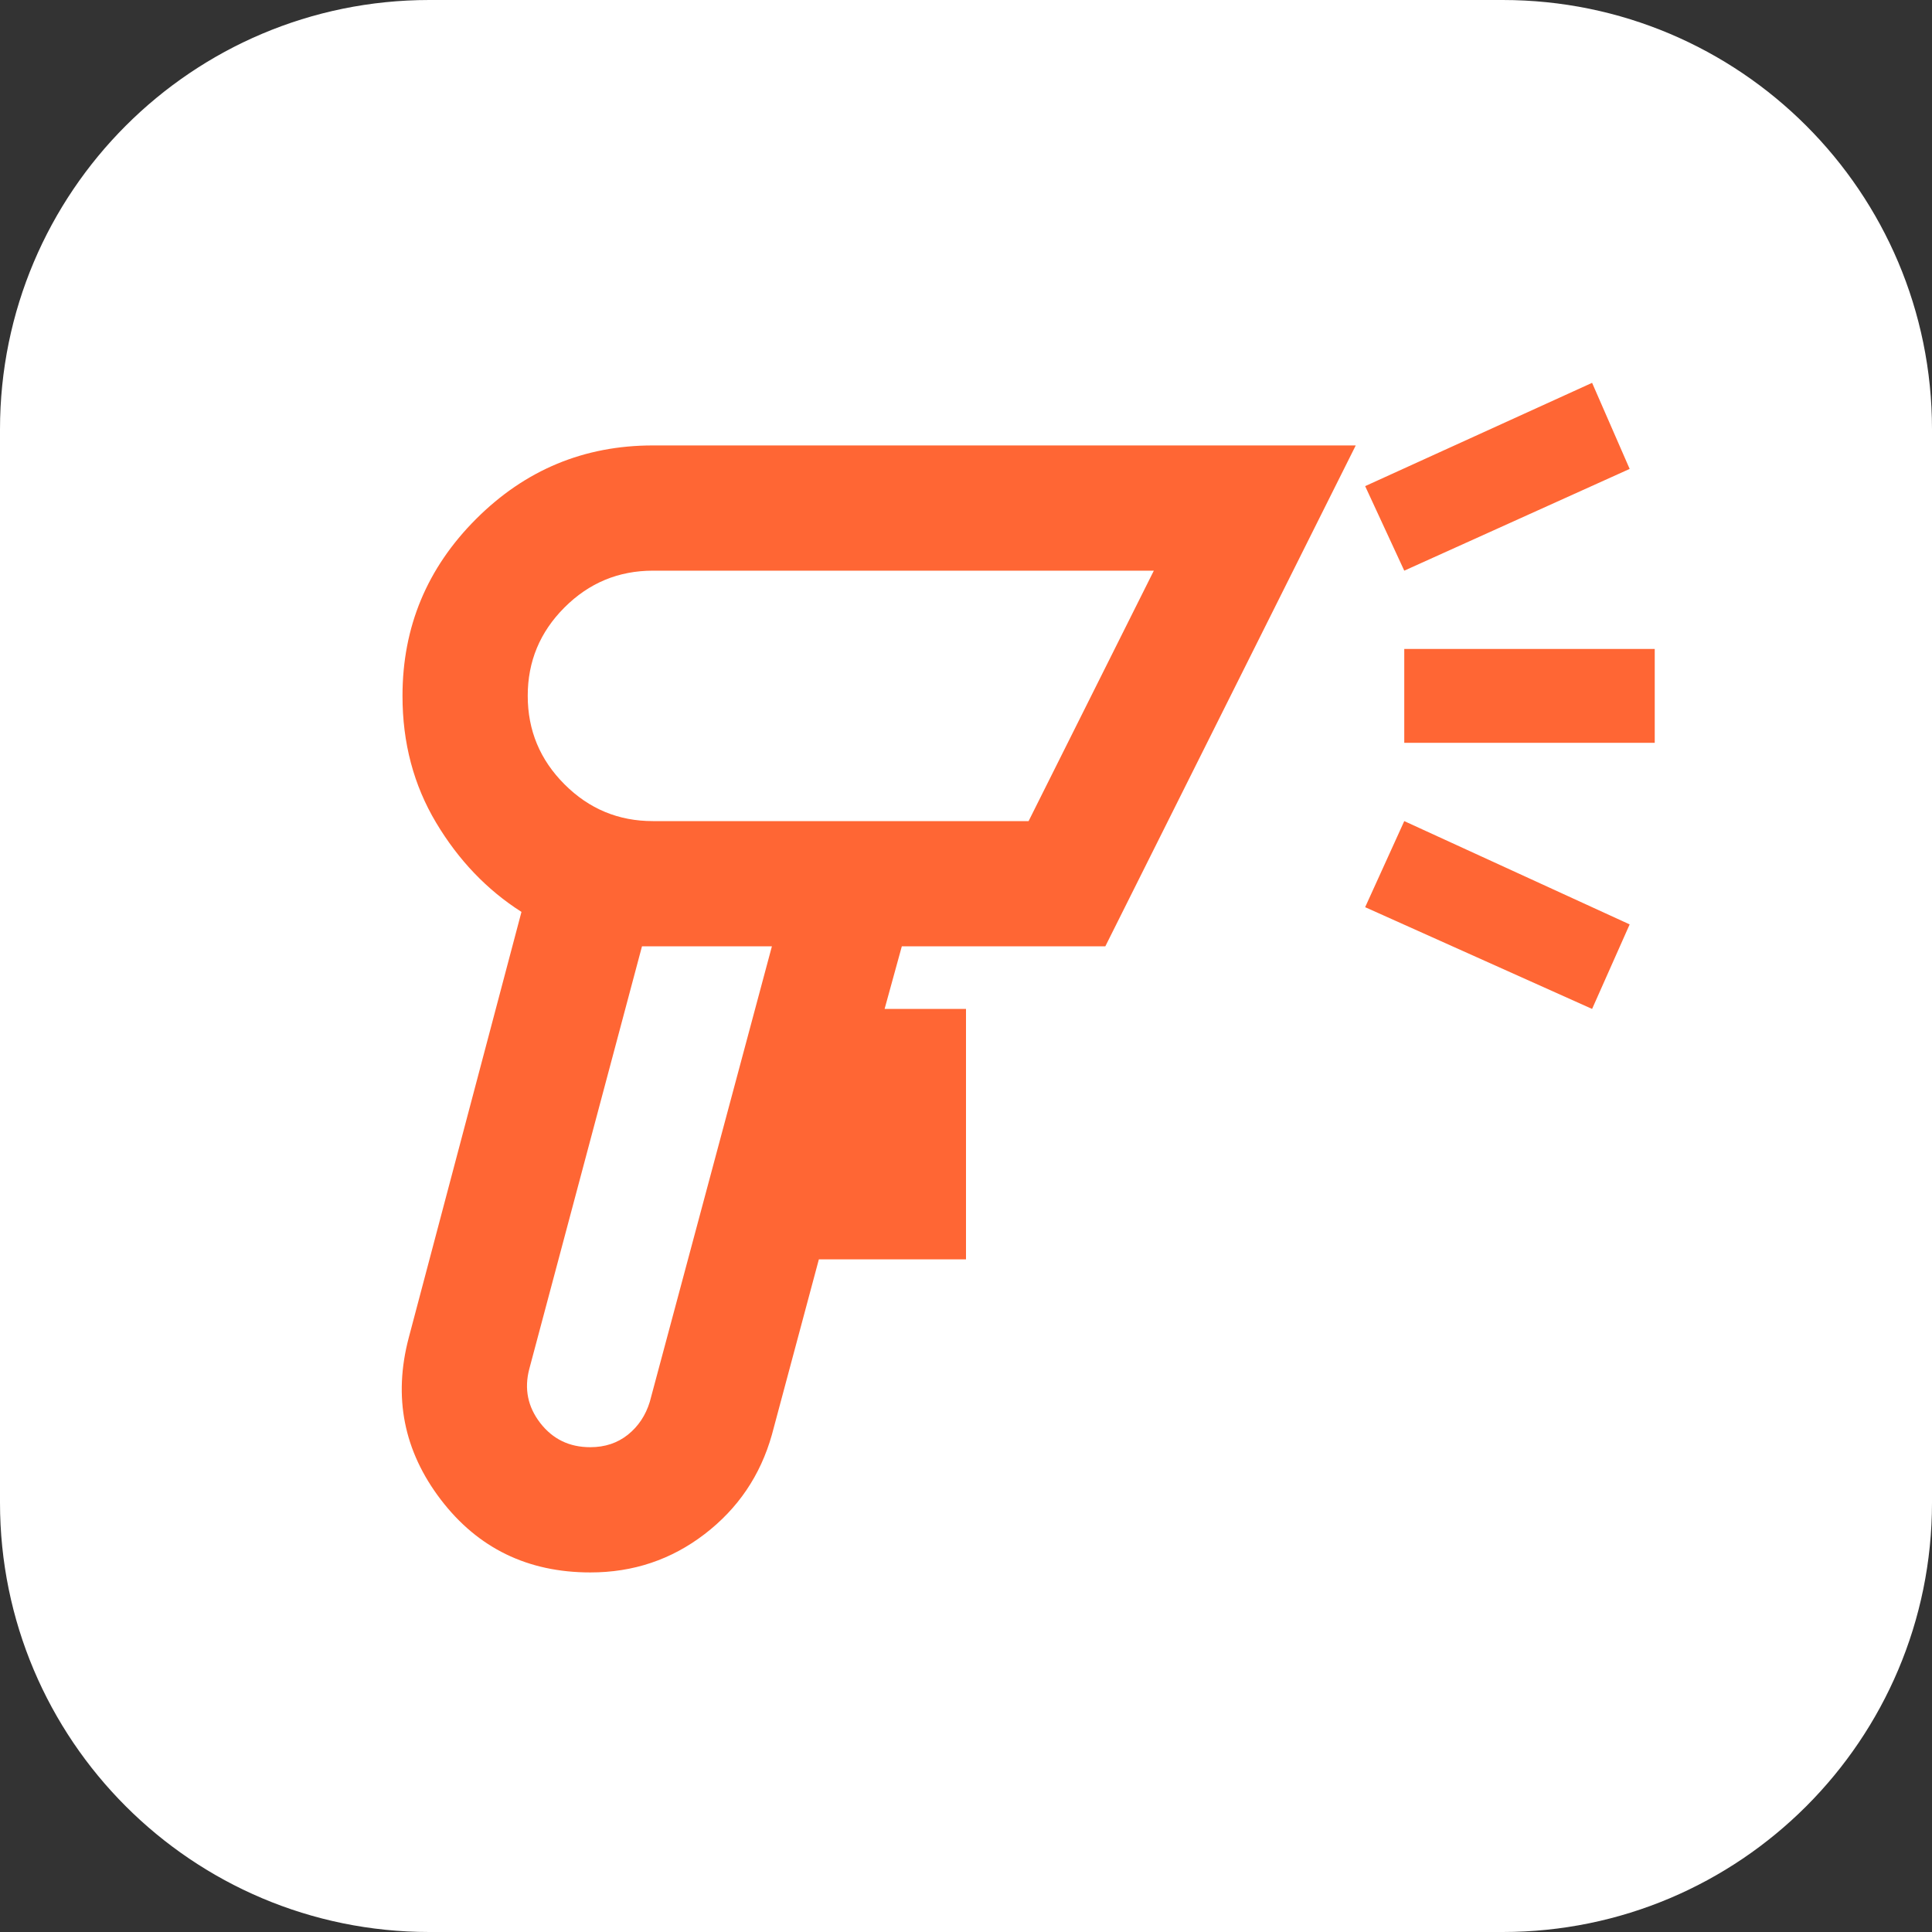
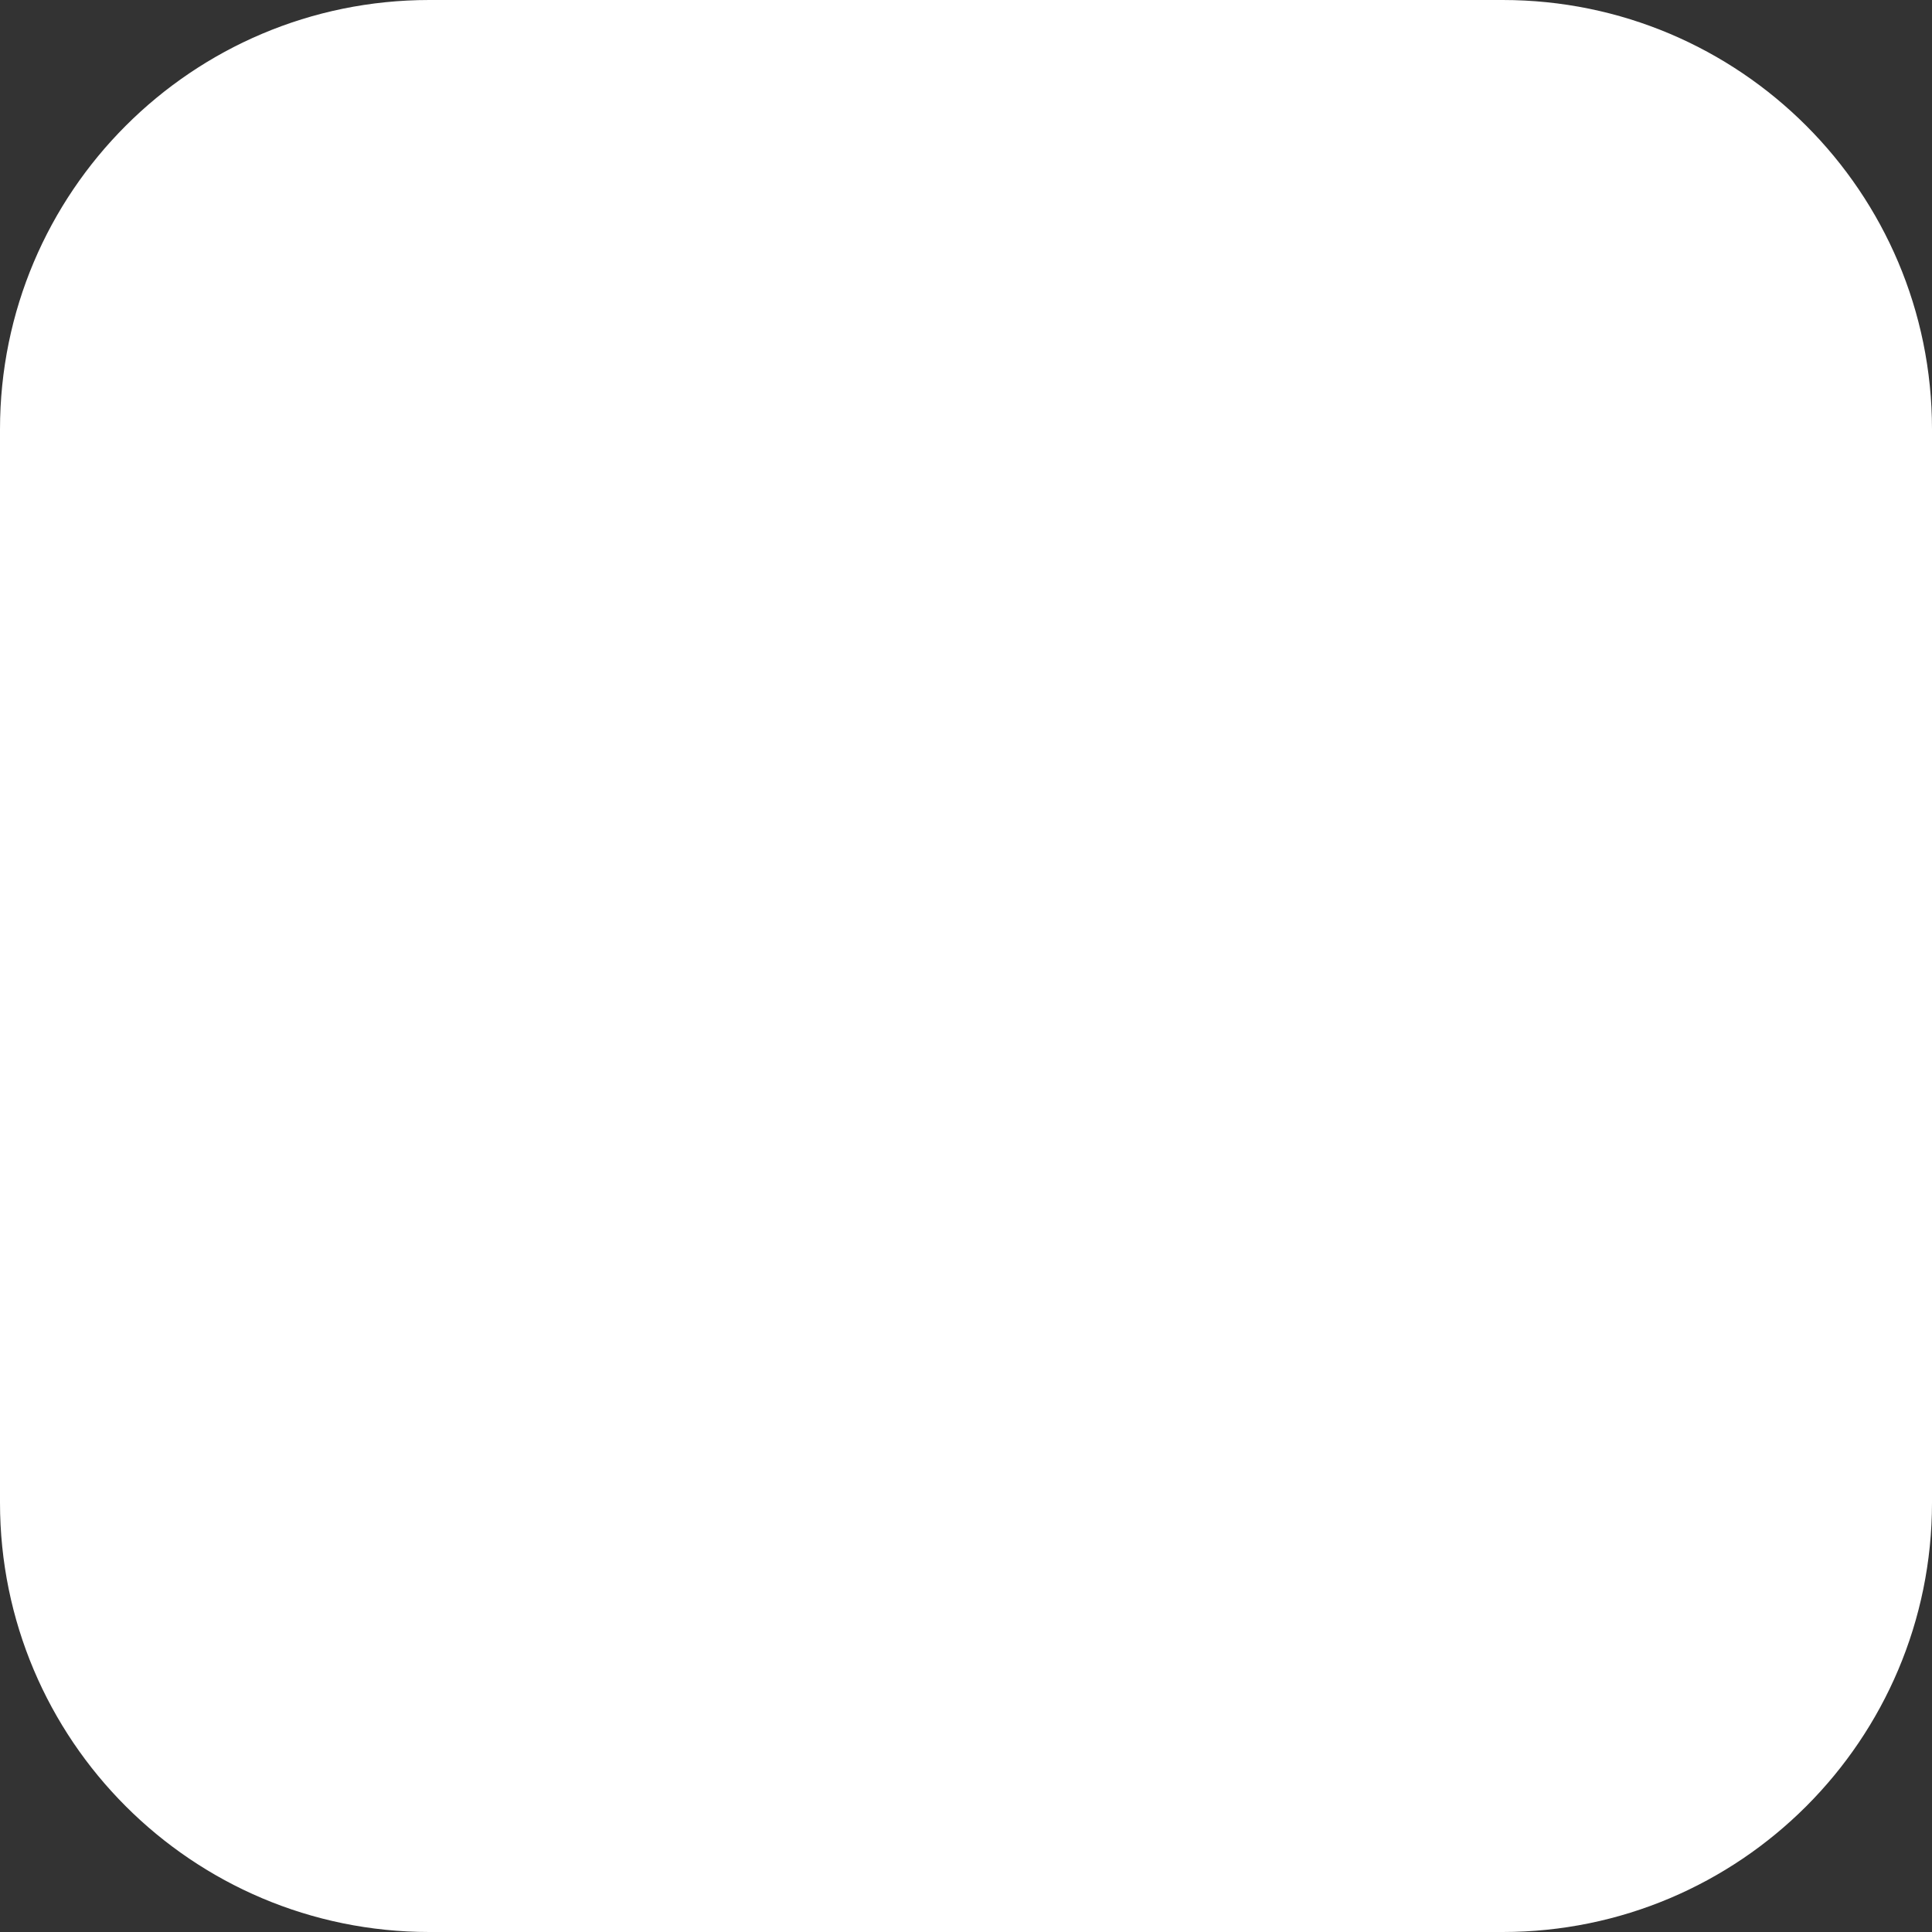
<svg xmlns="http://www.w3.org/2000/svg" width="45" height="45" viewBox="0 0 45 45" fill="none">
  <rect x="0" y="0" width="45" height="45" fill="#333333" stroke="none" />
  <path d="M0.5 10C0.5 4.753 4.753 0.5 10 0.5H35C40.247 0.5 44.5 4.753 44.5 10V35C44.5 40.247 40.247 44.5 35 44.5H10C4.753 44.5 0.5 40.247 0.5 35V10Z" fill="white" stroke="white" />
-   <path d="M13.75 36.625C12.292 36.625 11.131 36.06 10.267 34.929C9.404 33.798 9.155 32.541 9.521 31.156L12.146 21.24C11.344 20.729 10.681 20.037 10.158 19.162C9.635 18.287 9.374 17.302 9.375 16.208C9.375 14.604 9.946 13.231 11.088 12.089C12.231 10.946 13.604 10.375 15.208 10.375H31.578L25.745 22.042H21.005L20.604 23.5H22.5V29.333H19.073L17.979 33.417C17.712 34.365 17.189 35.137 16.411 35.733C15.634 36.329 14.746 36.626 13.75 36.625ZM13.75 33.708C14.09 33.708 14.382 33.611 14.625 33.417C14.868 33.222 15.038 32.967 15.135 32.651L17.979 22.042H14.953L12.328 31.886C12.207 32.347 12.292 32.767 12.583 33.144C12.875 33.521 13.264 33.709 13.75 33.708ZM32.708 13.292L31.797 11.323L37.083 8.917L37.958 10.922L32.708 13.292ZM37.083 23.5L31.797 21.13L32.708 19.125L37.958 21.531L37.083 23.5ZM32.708 17.302V15.115H38.542V17.302H32.708ZM15.208 19.125H23.958L26.875 13.292H15.208C14.406 13.292 13.719 13.578 13.148 14.149C12.576 14.721 12.291 15.407 12.292 16.208C12.292 17.011 12.577 17.697 13.149 18.269C13.721 18.841 14.407 19.126 15.208 19.125Z" fill="#FF6634" />
</svg>